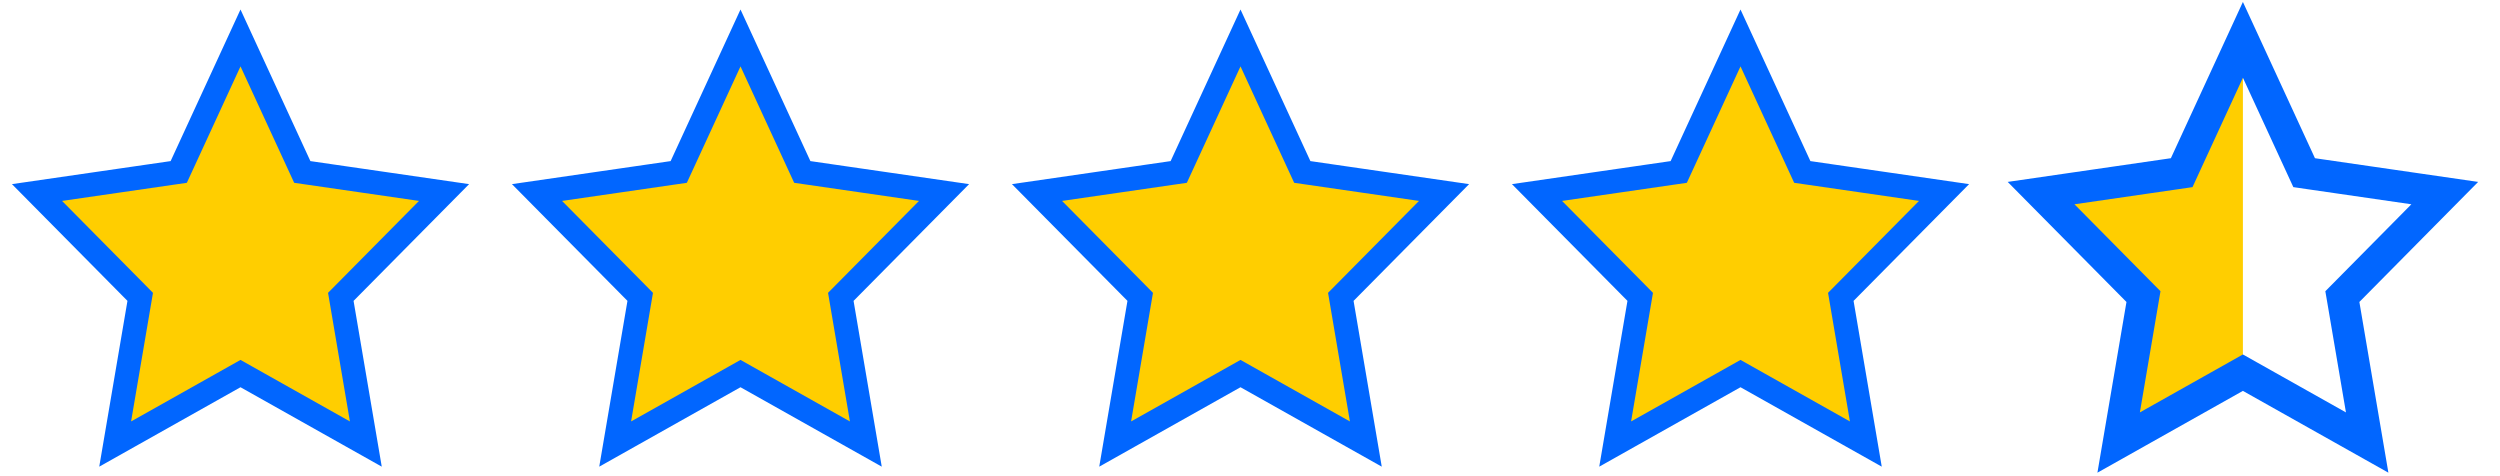
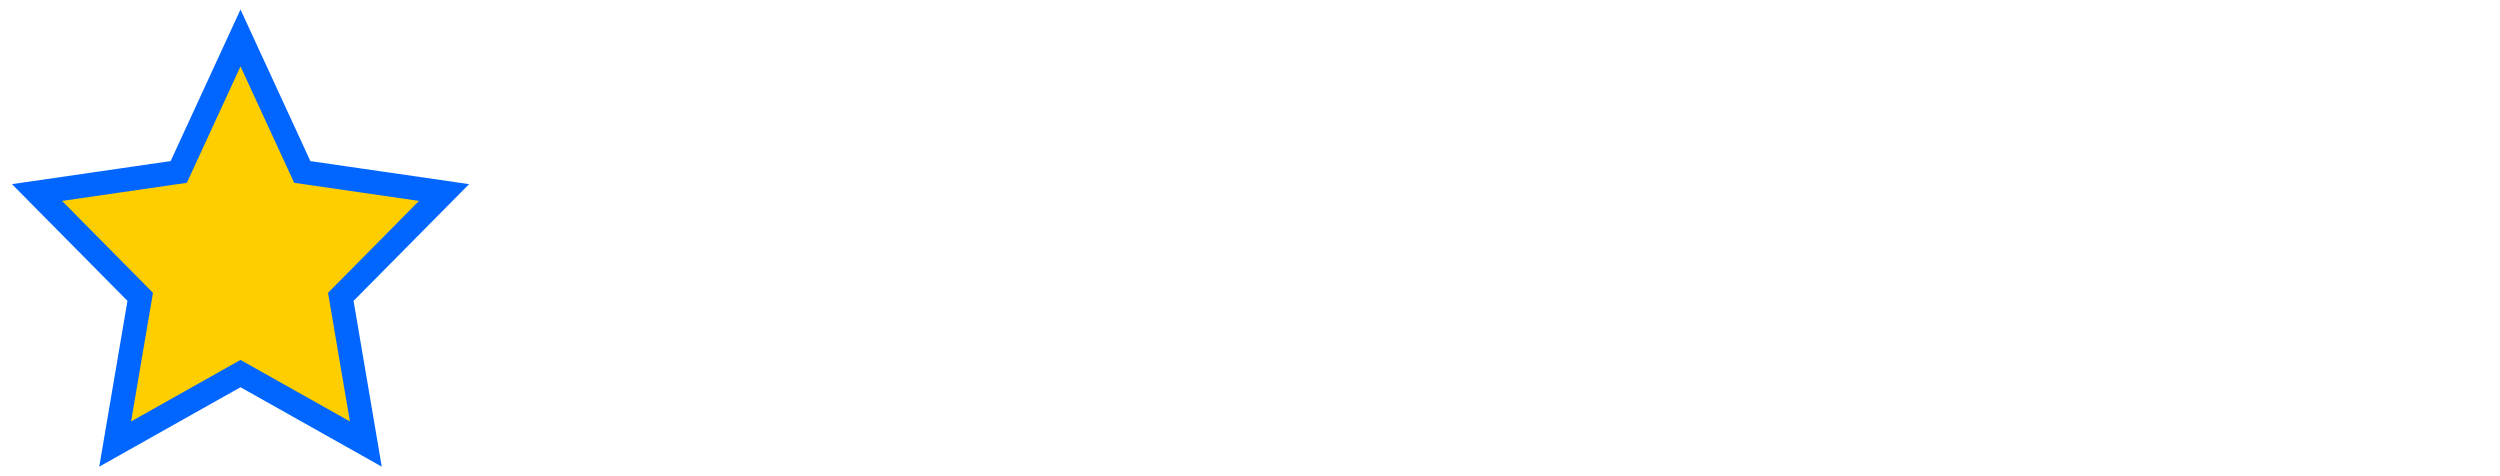
<svg xmlns="http://www.w3.org/2000/svg" width="105" height="20" viewBox="0 0 105 20" fill="none">
  <path d="M12.582 6.975L12.696 7.222L12.965 7.261L18.65 8.086L14.495 12.285L14.314 12.468L14.357 12.721L15.365 18.65L10.346 15.828L10.101 15.69L9.856 15.828L4.837 18.65L5.846 12.721L5.889 12.468L5.709 12.285L1.554 8.086L7.239 7.261L7.507 7.222L7.621 6.975L10.101 1.594L12.582 6.975Z" fill="#FFCE00" stroke="#0166FF" />
-   <path d="M33.582 6.975L33.696 7.222L33.965 7.261L39.65 8.086L35.495 12.285L35.314 12.468L35.357 12.721L36.365 18.65L31.346 15.828L31.101 15.69L30.856 15.828L25.837 18.65L26.846 12.721L26.889 12.468L26.709 12.285L22.554 8.086L28.239 7.261L28.507 7.222L28.621 6.975L31.101 1.594L33.582 6.975Z" fill="#FFCE00" stroke="#0166FF" />
-   <path d="M54.582 6.975L54.696 7.222L54.965 7.261L60.65 8.086L56.495 12.285L56.314 12.468L56.357 12.721L57.365 18.65L52.346 15.828L52.101 15.69L51.856 15.828L46.837 18.65L47.846 12.721L47.889 12.468L47.709 12.285L43.554 8.086L49.239 7.261L49.507 7.222L49.621 6.975L52.101 1.594L54.582 6.975Z" fill="#FFCE00" stroke="#0166FF" />
-   <path d="M75.582 6.975L75.696 7.222L75.965 7.261L81.65 8.086L77.495 12.285L77.314 12.468L77.357 12.721L78.365 18.65L73.346 15.828L73.101 15.69L72.856 15.828L67.837 18.65L68.846 12.721L68.889 12.468L68.709 12.285L64.554 8.086L70.239 7.261L70.507 7.222L70.621 6.975L73.101 1.594L75.582 6.975Z" fill="#FFCE00" stroke="#0166FF" />
-   <path d="M88.269 19.6L94.202 16.263V0.4L91.268 6.766L84.603 7.734L89.454 12.637L88.269 19.6Z" fill="#FFCE00" />
-   <path d="M96.653 6.989L96.774 7.252L97.061 7.294L102.68 8.11L98.572 12.262L98.379 12.457L98.425 12.726L99.421 18.587L94.463 15.799L94.202 15.652L93.941 15.799L88.983 18.587L89.98 12.727L90.026 12.457L89.833 12.262L85.725 8.11L91.344 7.294L91.631 7.252L91.752 6.989L94.202 1.674L96.653 6.989Z" stroke="#0166FF" stroke-width="1.333" />
</svg>